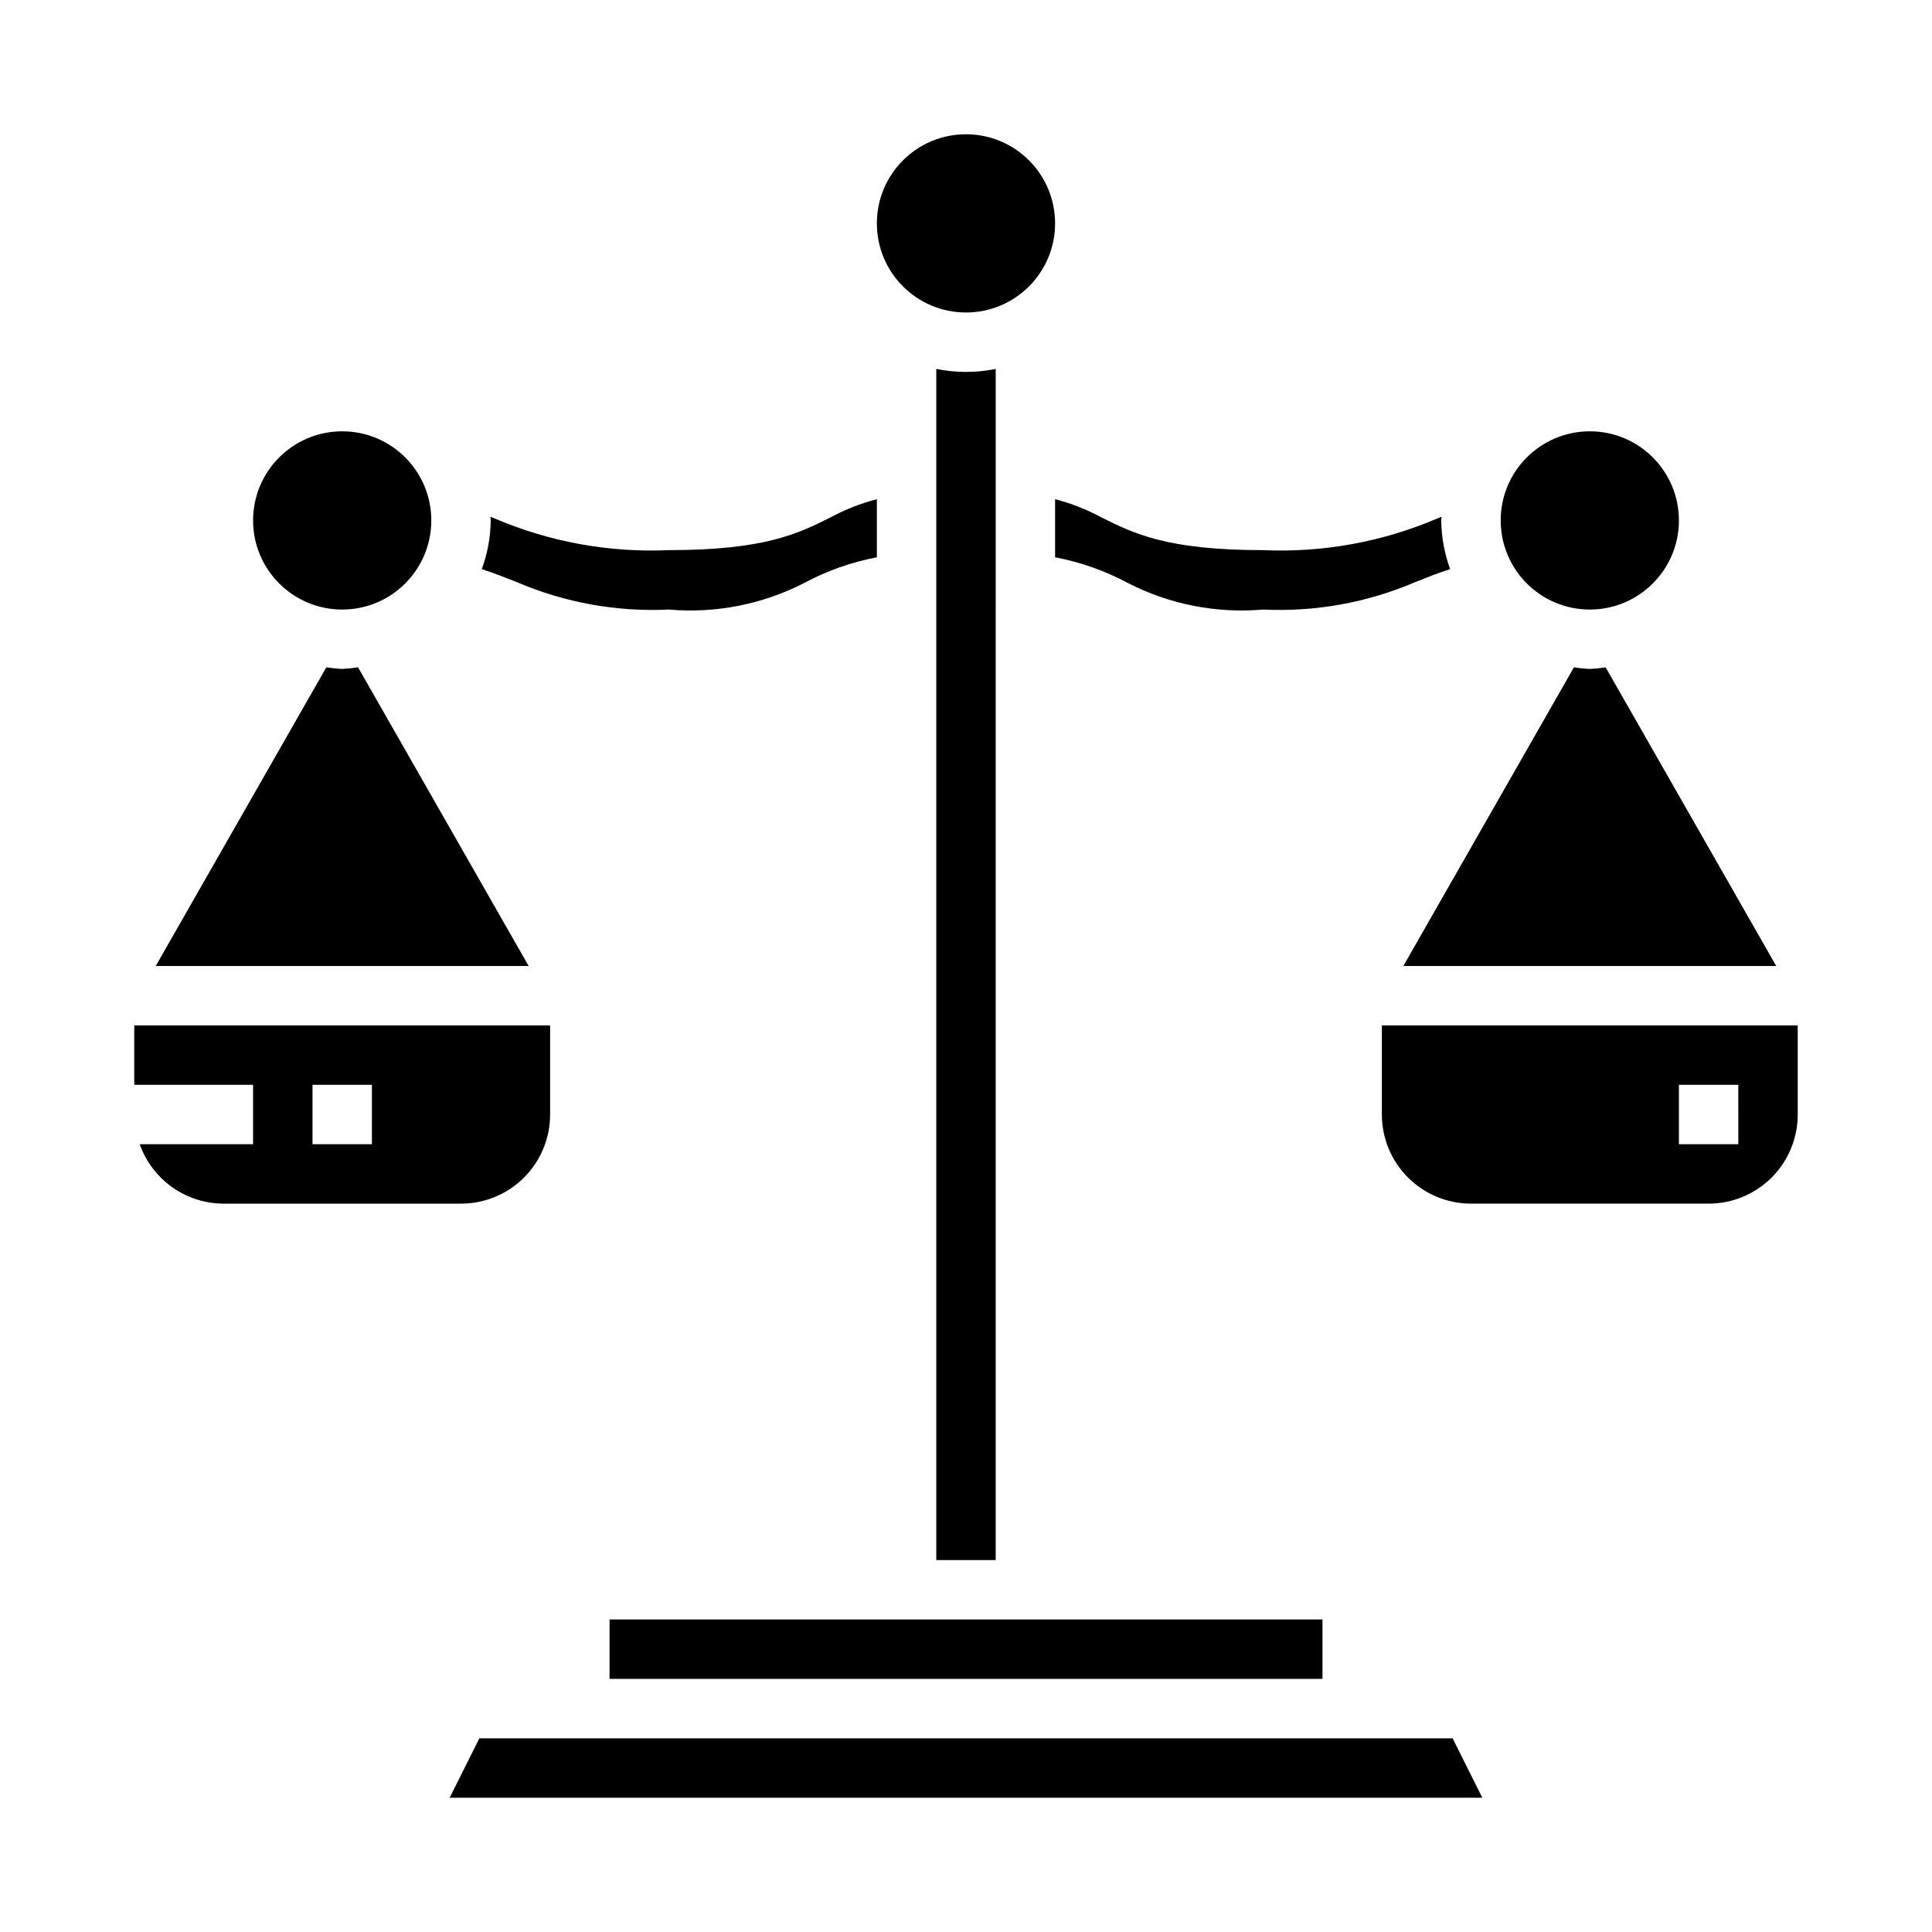
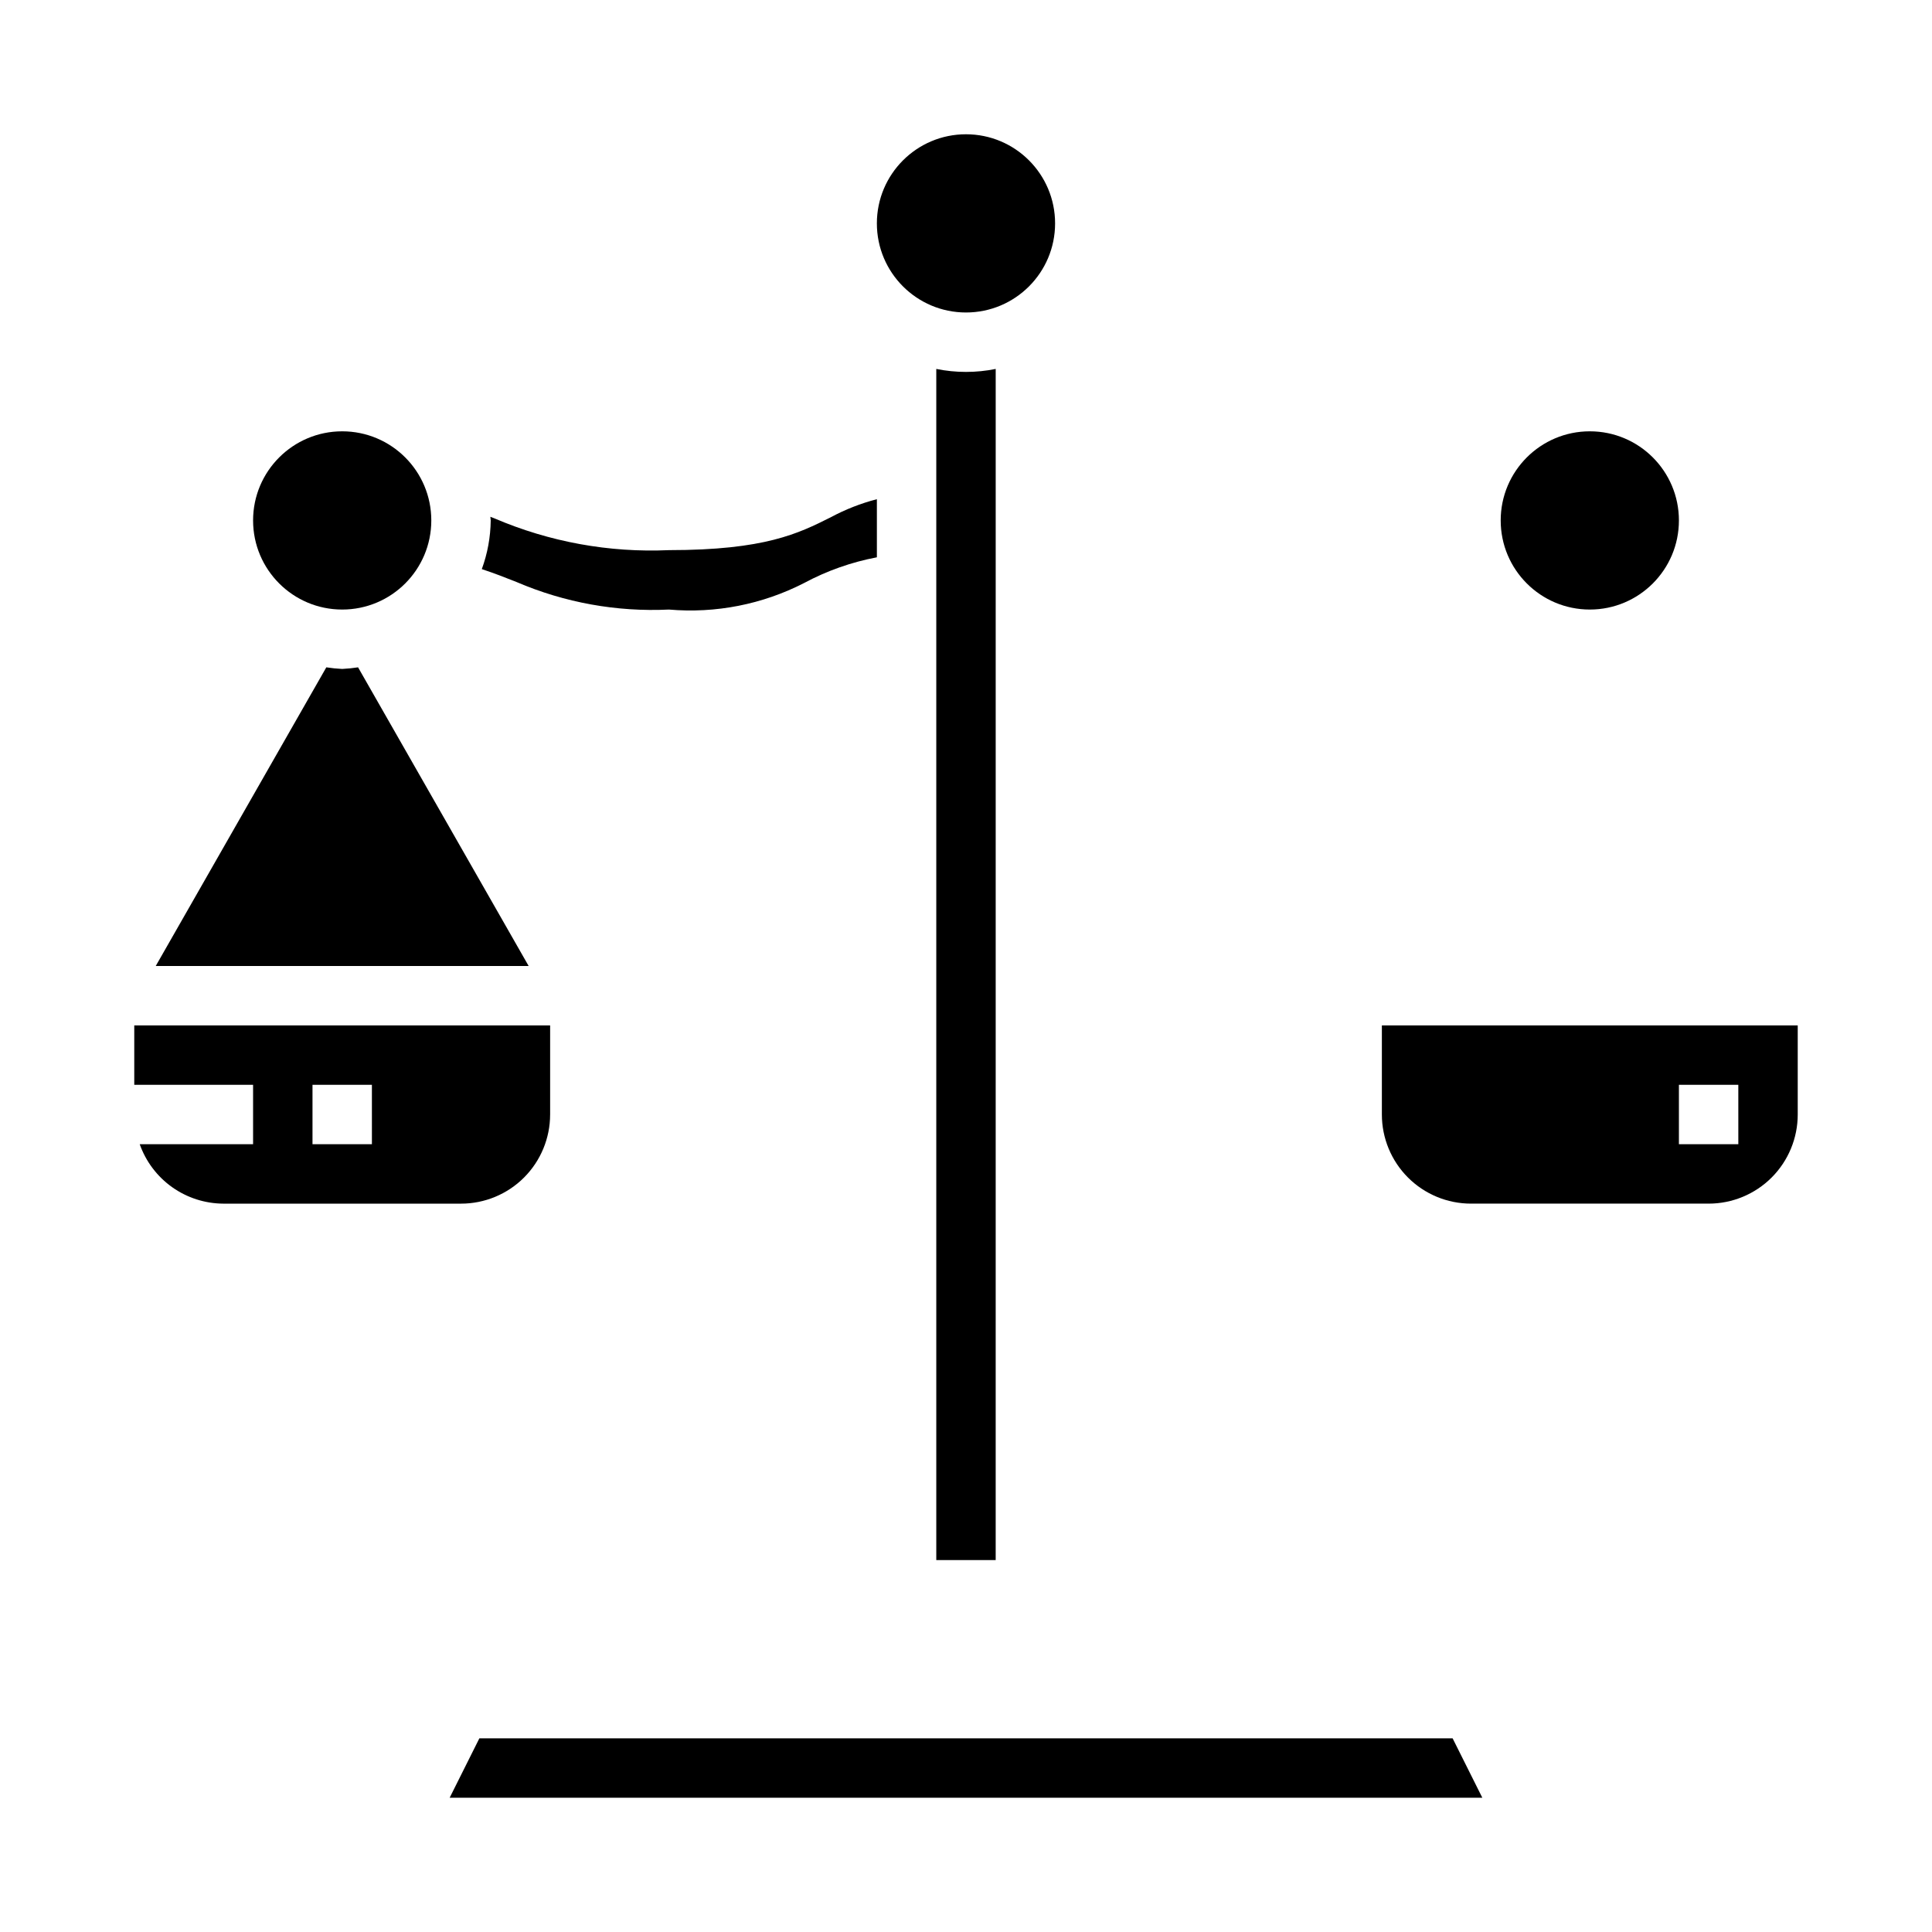
<svg xmlns="http://www.w3.org/2000/svg" fill="#000000" width="800px" height="800px" version="1.1" viewBox="144 144 512 512">
  <g>
-     <path d="m305.54 573.18h188.93v15.742h-188.93z" />
    <path d="m400 242.56c-2.644 0.004-5.281-0.262-7.875-0.789v315.67h15.742l0.004-315.67c-2.59 0.527-5.231 0.793-7.871 0.789z" />
    <path d="m423.61 203.2c0 13.043-10.57 23.613-23.613 23.613s-23.617-10.57-23.617-23.613 10.574-23.617 23.617-23.617 23.613 10.574 23.613 23.617" />
    <path d="m588.93 281.92c0 13.043-10.57 23.617-23.613 23.617s-23.617-10.574-23.617-23.617 10.574-23.617 23.617-23.617 23.613 10.574 23.613 23.617" />
-     <path d="m423.61 291.69c6.738 1.273 13.238 3.57 19.281 6.809 11.039 5.672 23.457 8.113 35.824 7.039 13.836 0.664 27.641-1.828 40.367-7.289 2.898-1.156 5.887-2.363 9.219-3.426-1.512-4.137-2.309-8.5-2.356-12.902 0-0.332 0.086-0.637 0.094-0.969-0.363 0.148-0.723 0.277-1.094 0.426-14.578 6.246-30.383 9.121-46.23 8.414-25.465 0-34.312-4.426-42.863-8.699-3.871-2.086-7.981-3.699-12.242-4.801z" />
    <path d="m280.91 298.25c12.73 5.461 26.535 7.953 40.367 7.289 12.367 1.074 24.785-1.367 35.828-7.039 6.039-3.238 12.543-5.535 19.277-6.809v-15.398c-4.258 1.102-8.371 2.715-12.242 4.801-8.547 4.277-17.395 8.699-42.863 8.699-15.848 0.707-31.648-2.168-46.23-8.414-0.371-0.148-0.73-0.277-1.094-0.426 0 0.332 0.094 0.637 0.094 0.969-0.051 4.402-0.848 8.766-2.363 12.902 3.34 1.094 6.297 2.266 9.227 3.426z" />
-     <path d="m565.31 321.28c-1.41-0.066-2.812-0.207-4.207-0.426l-45.207 79.148h98.824l-45.207-79.148c-1.395 0.219-2.797 0.359-4.203 0.426z" />
    <path d="m238.89 320.85c-1.395 0.219-2.797 0.359-4.203 0.426-1.41-0.066-2.812-0.207-4.207-0.426l-45.207 79.148h98.824z" />
    <path d="m271.04 604.67-7.871 15.742h273.66l-7.871-15.742z" />
    <path d="m510.21 415.74v23.617c0 6.262 2.488 12.27 6.918 16.699 4.426 4.43 10.434 6.918 16.699 6.918h62.977c6.262 0 12.27-2.488 16.699-6.918 4.426-4.43 6.914-10.438 6.914-16.699v-23.617zm94.465 31.488h-15.746v-15.742h15.742z" />
    <path d="m258.3 281.92c0 13.043-10.57 23.617-23.613 23.617s-23.617-10.574-23.617-23.617 10.574-23.617 23.617-23.617 23.613 10.574 23.613 23.617" />
    <path d="m289.79 439.36v-23.617h-110.21v15.742l31.488 0.004v15.742h-30.039c1.621 4.59 4.621 8.562 8.59 11.383 3.969 2.816 8.711 4.34 13.578 4.363h62.977c6.262 0 12.27-2.488 16.699-6.918 4.426-4.43 6.914-10.438 6.914-16.699zm-47.23 7.871h-15.746v-15.742h15.742z" />
  </g>
</svg>